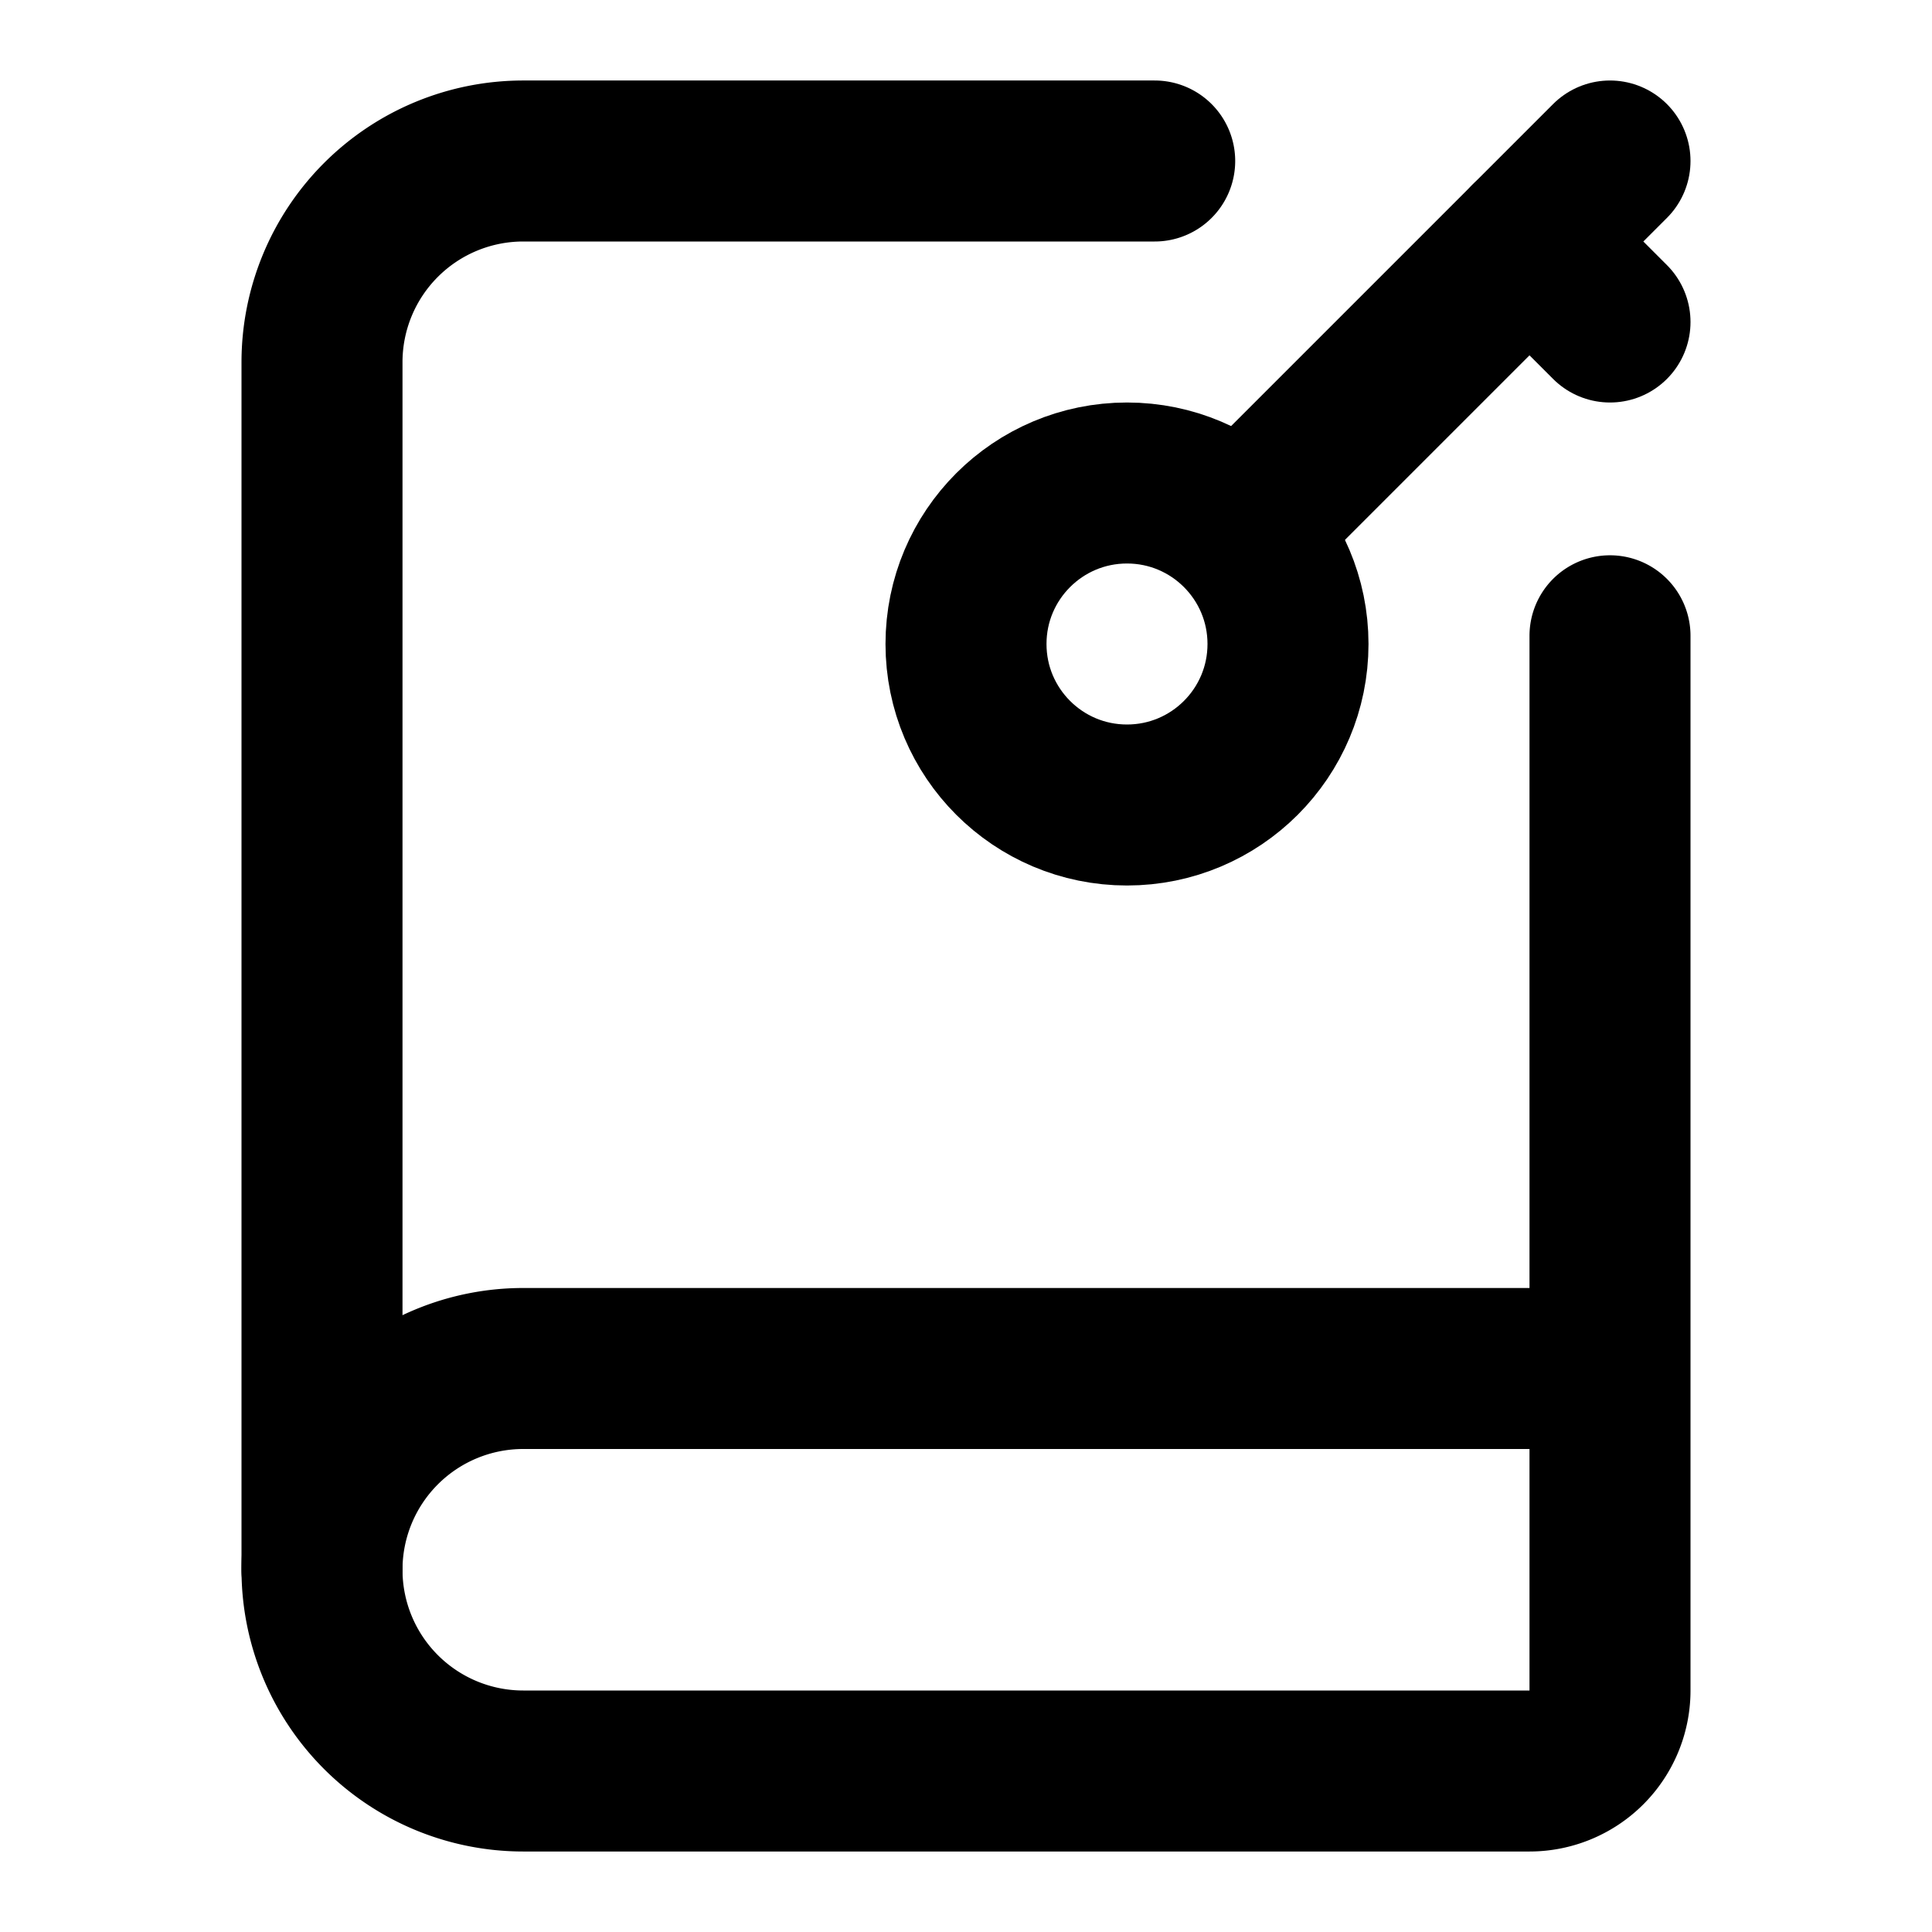
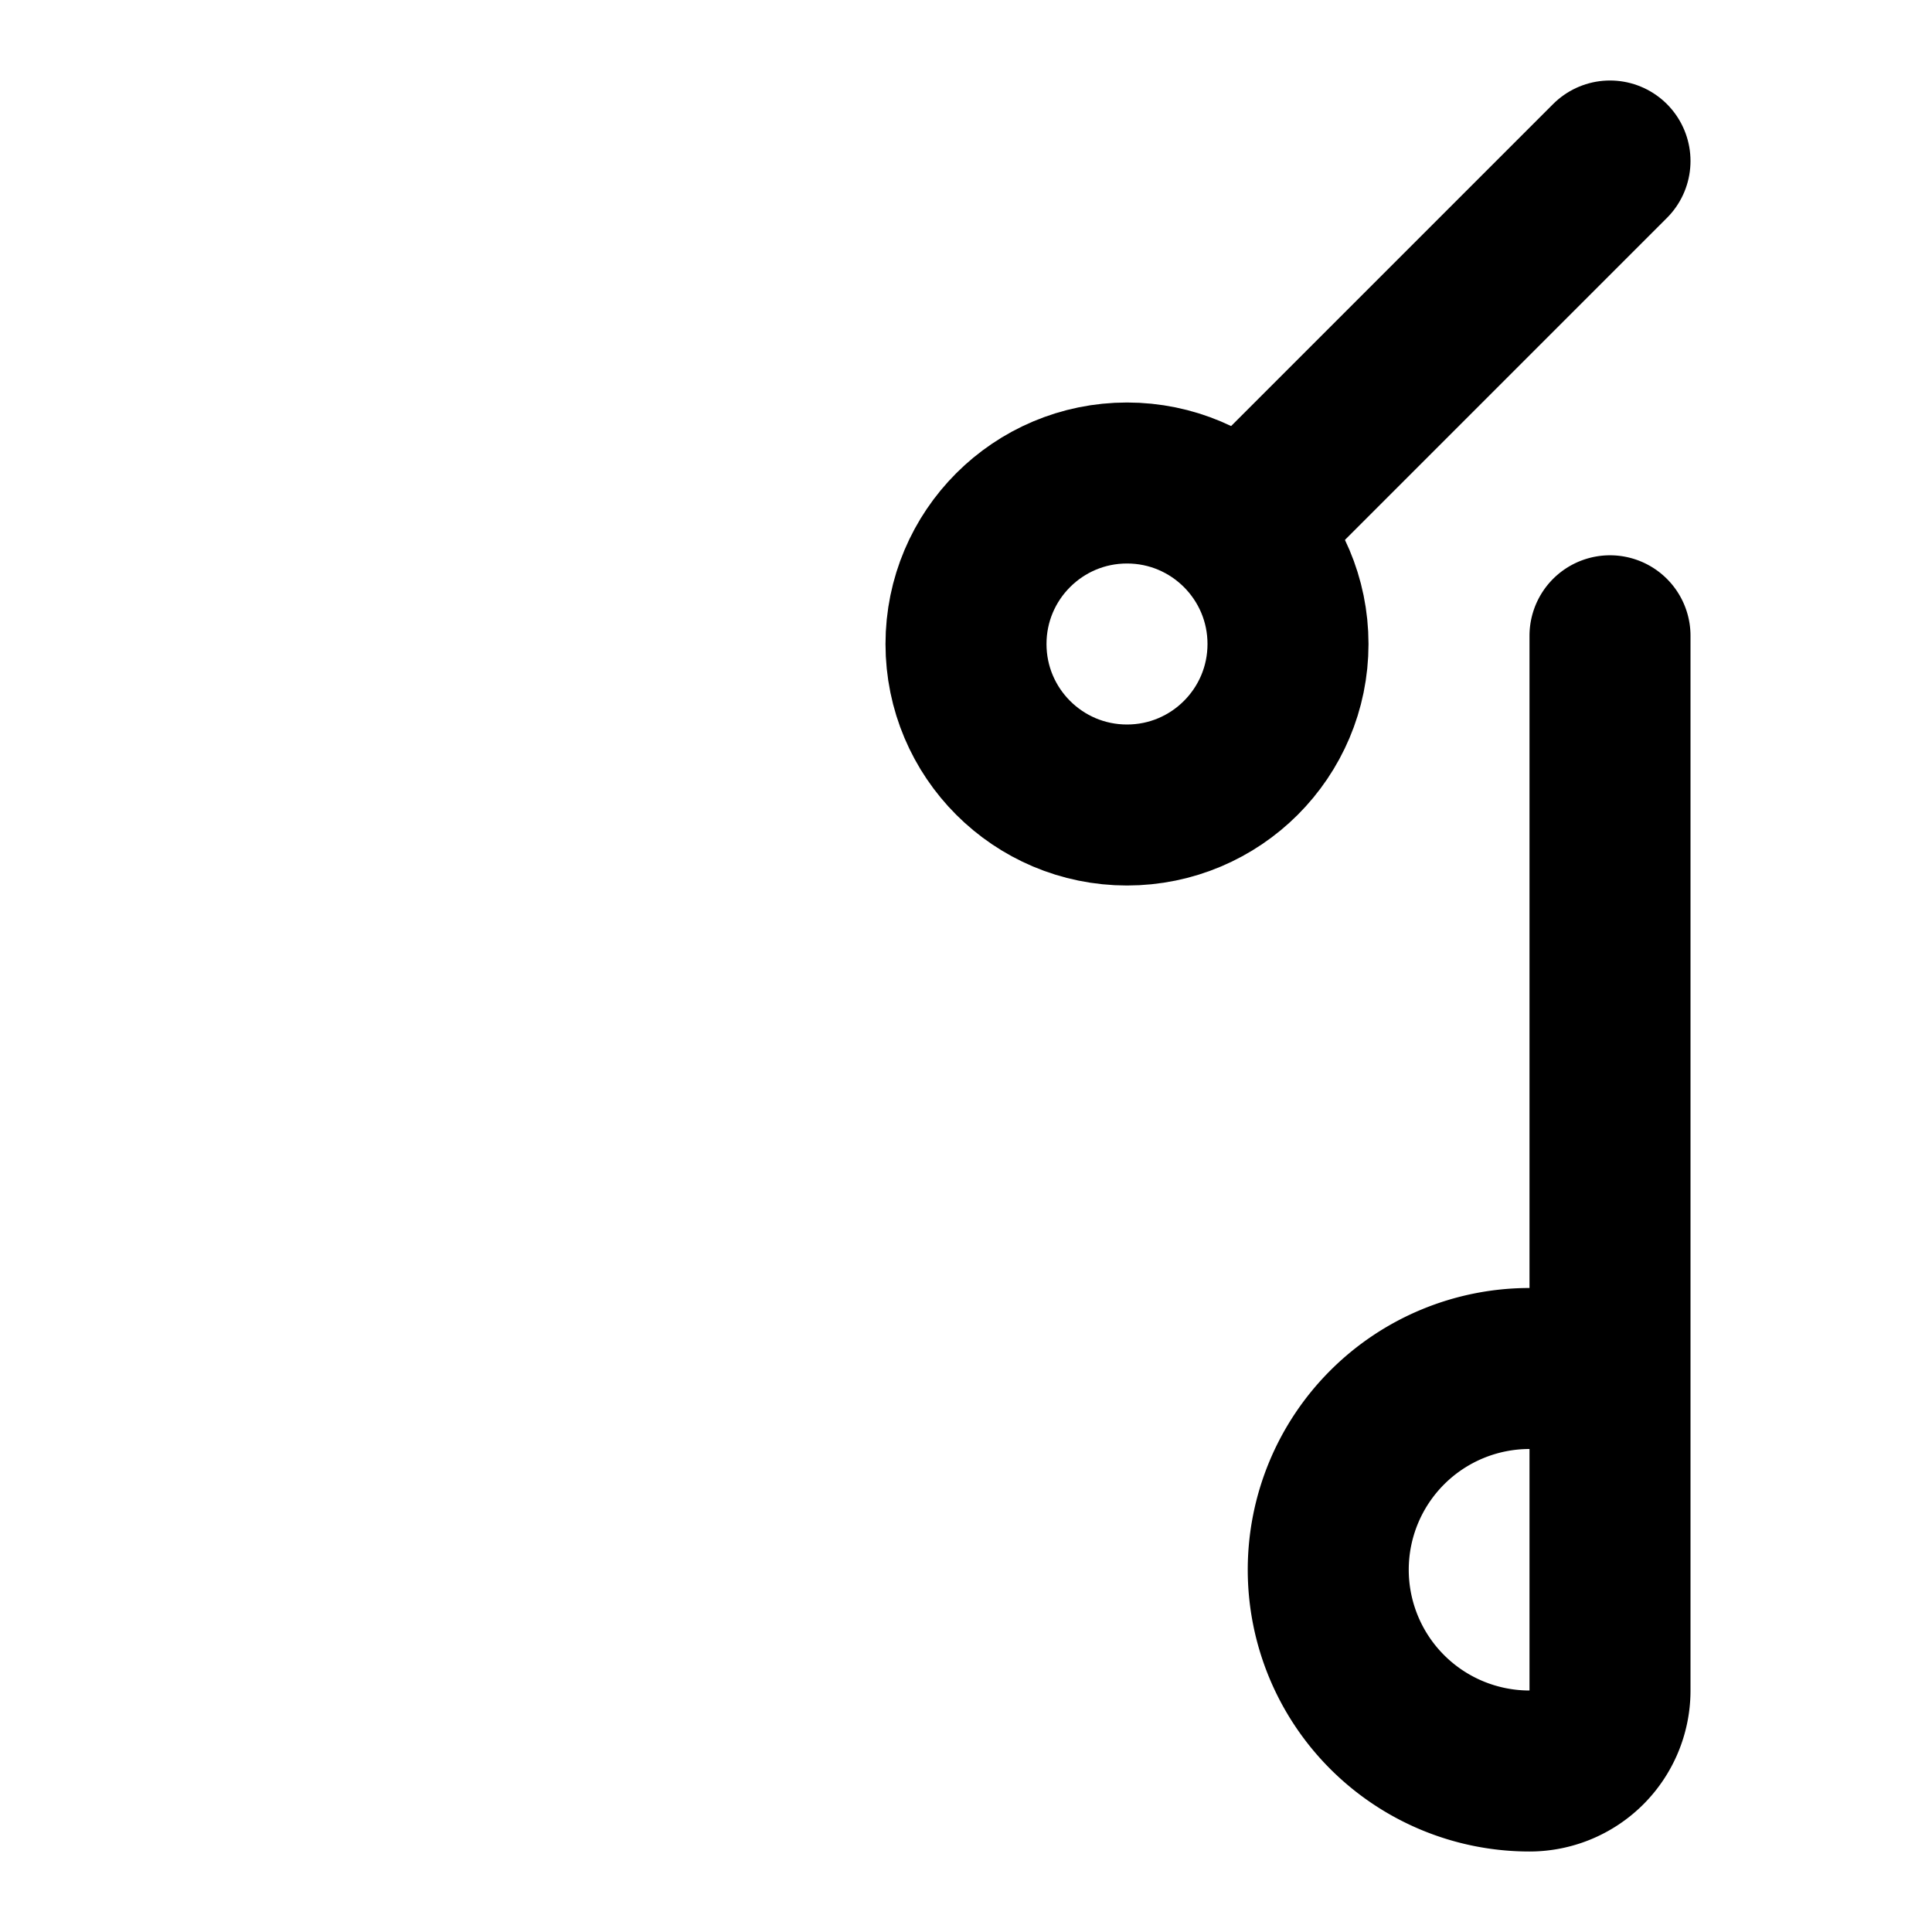
<svg xmlns="http://www.w3.org/2000/svg" class="lucide lucide-book-key" width="24" height="24" viewBox="0 0 24 24" fill="none" stroke="currentColor" stroke-width="2" stroke-linecap="round" stroke-linejoin="round">
-   <path d="m19 3 1 1" />
  <path d="m20 2-4.5 4.5" />
-   <path d="M20 7.898V21a1 1 0 0 1-1 1H6.5a1 1 0 0 1 0-5H20" />
-   <path d="M4 19.5v-15A2.5 2.5 0 0 1 6.5 2h7.844" />
+   <path d="M20 7.898V21a1 1 0 0 1-1 1a1 1 0 0 1 0-5H20" />
  <circle cx="14" cy="8" r="2" />
</svg>